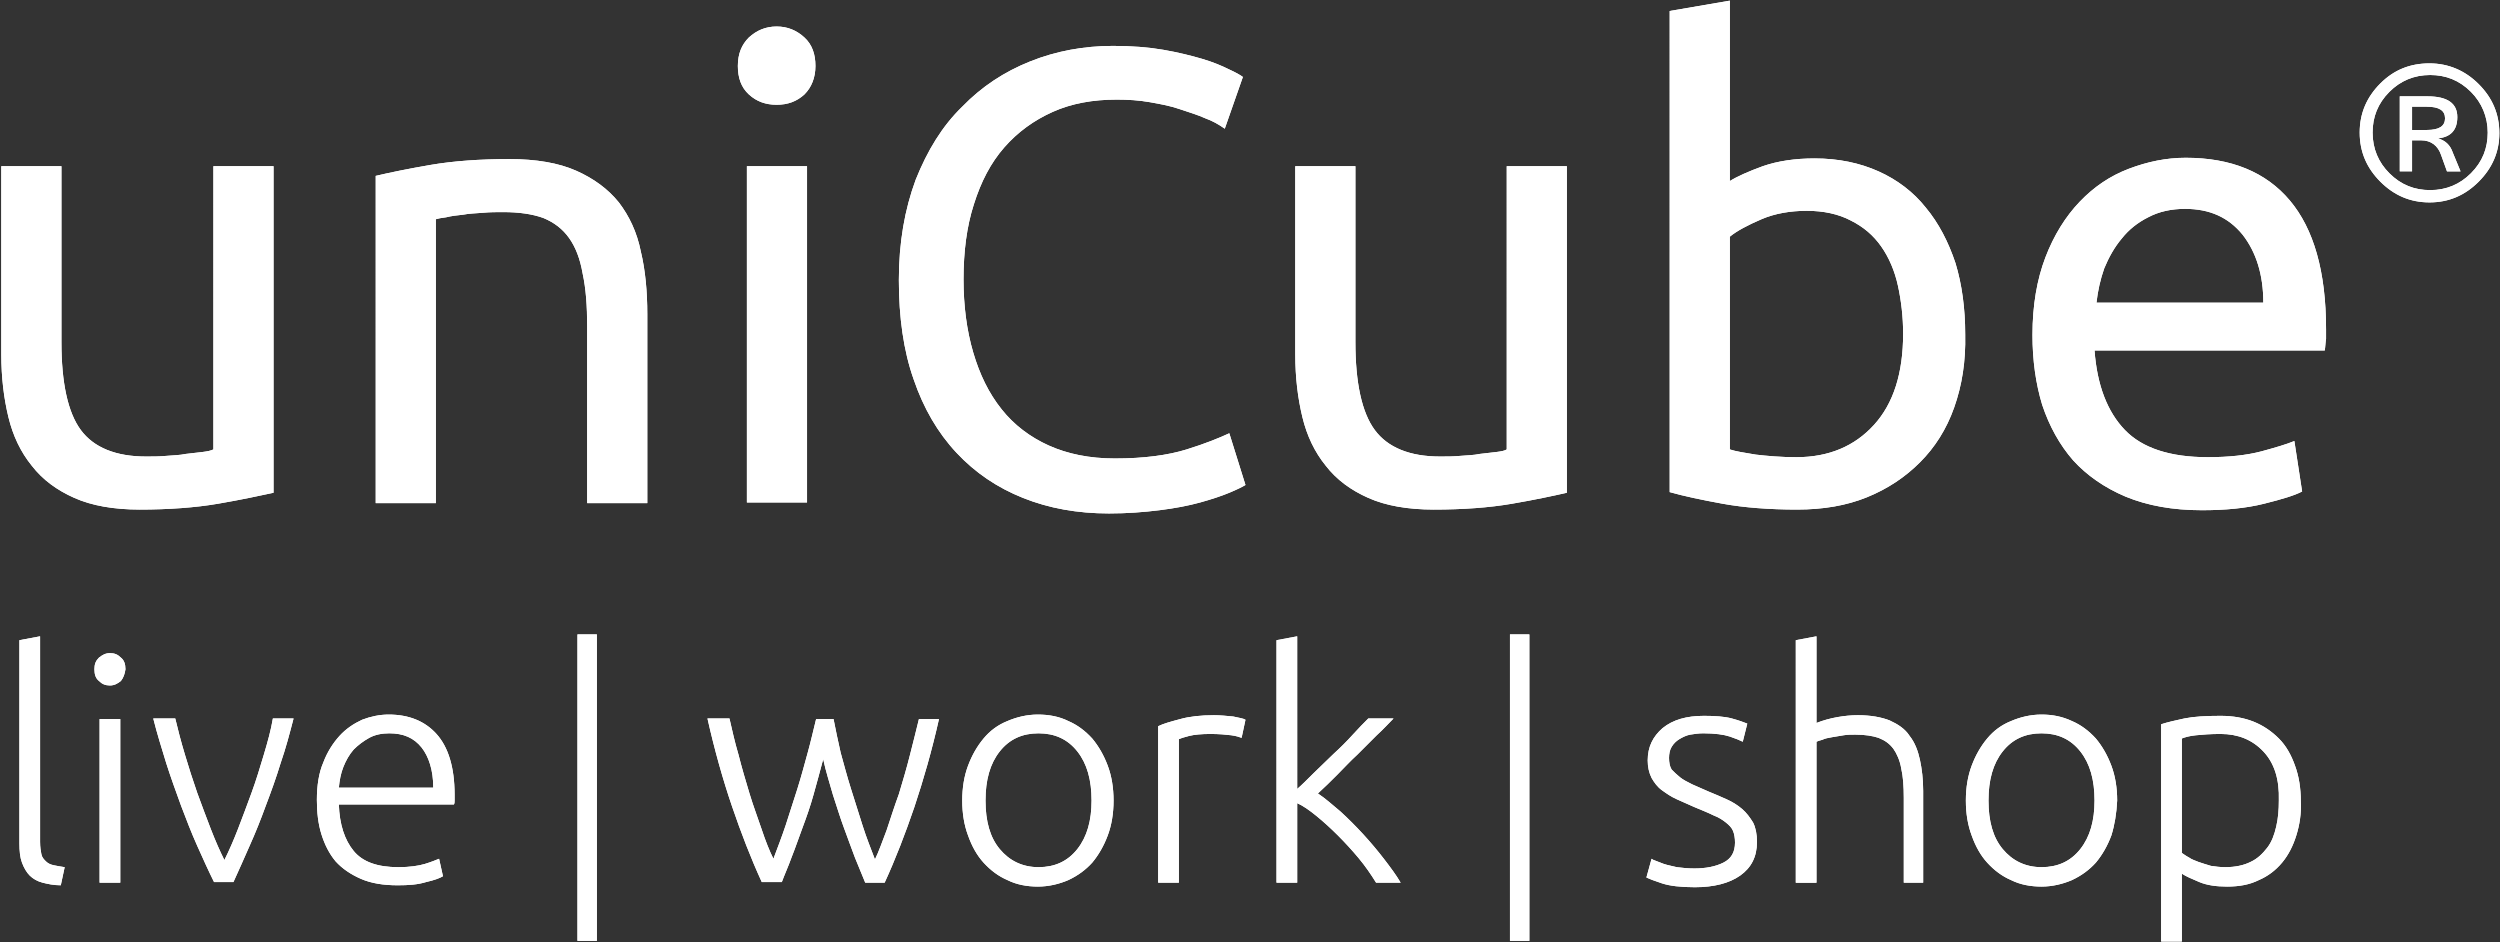
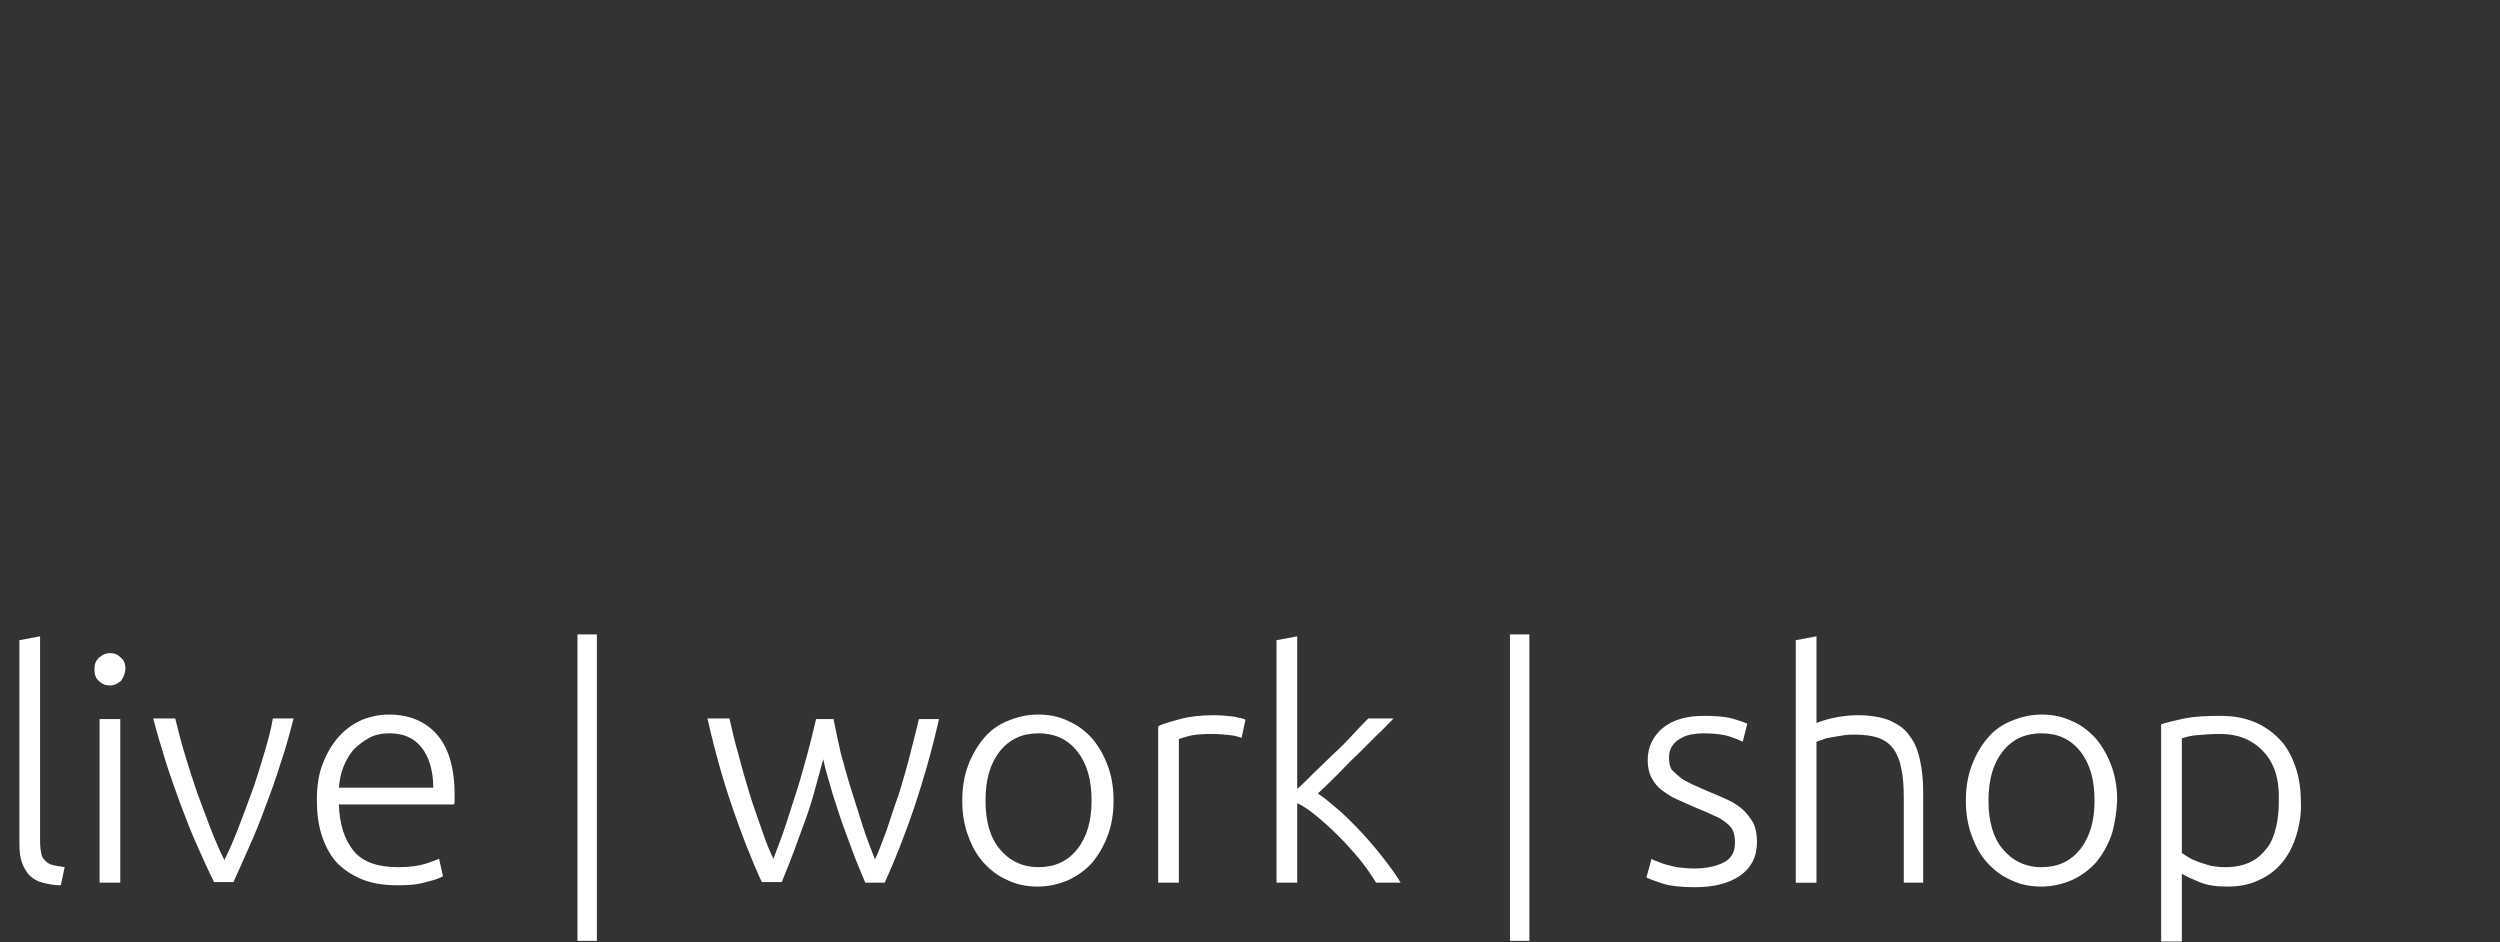
<svg xmlns="http://www.w3.org/2000/svg" xmlns:xlink="http://www.w3.org/1999/xlink" id="Ebene_1" x="0px" y="0px" viewBox="0 0 386.6 145.7" style="enable-background:new 0 0 386.6 145.7;" xml:space="preserve">
  <rect x="0" y="0" width="386.6" height="145.7" fill="#333333" stroke="none" />
  <style type="text/css">
	.st0{clip-path:url(#SVGID_00000042001167621165530260000011562552500248975275_);}
	.st1{clip-path:url(#SVGID_00000126300128184551598350000017915922643620069556_);}
</style>
  <g>
    <defs>
-       <path id="SVGID_1_" d="M378.1,18.3c0-1.2-0.9-1.8-2.8-1.8H373v3.6h2.3C377.2,20.1,378.1,19.5,378.1,18.3z M379.3,23.6l1.2,2.9    h-2.1l-0.9-2.5c-0.5-1.5-1.6-2.3-3.1-2.3H373v4.8h-1.9V14.9h4.3c3.1,0,4.6,1.1,4.6,3.2c0,2-1,3.1-3,3.3    C378.1,21.7,378.9,22.4,379.3,23.6z M382.1,14.2c-1.8-1.8-3.9-2.6-6.3-2.6c-2.5,0-4.6,0.9-6.3,2.6c-1.8,1.8-2.6,3.9-2.6,6.3    c0,2.5,0.9,4.6,2.6,6.3c1.8,1.8,3.9,2.6,6.3,2.6c2.5,0,4.6-0.9,6.3-2.6c1.8-1.8,2.6-3.9,2.6-6.3C384.7,18.1,383.8,15.9,382.1,14.2    z M383.3,28.1c-2.1,2.1-4.6,3.2-7.6,3.2c-3,0-5.5-1.1-7.6-3.2c-2.1-2.1-3.2-4.6-3.2-7.6c0-3,1.1-5.5,3.2-7.6    c2.1-2.1,4.6-3.1,7.6-3.1c2.9,0,5.5,1.1,7.6,3.2c2.1,2.1,3.2,4.6,3.2,7.6C386.5,23.5,385.4,26,383.3,28.1z M346.8,36.3    c-2.2-2.7-5.1-4-8.9-4c-2.1,0-4,0.4-5.7,1.3c-1.6,0.8-3,1.9-4.1,3.3c-1.1,1.3-2,2.9-2.7,4.6c-0.6,1.7-1,3.5-1.2,5.3h25.8    C350,42.5,348.9,39,346.8,36.3z M359.5,54.2h-35.6c0.4,5.4,2,9.5,4.7,12.3c2.7,2.8,7,4.2,12.8,4.2c3.3,0,6-0.3,8.3-0.9    c2.2-0.6,3.9-1.1,5.1-1.6L356,76c-1.1,0.6-3.1,1.2-5.9,1.9c-2.8,0.7-6,1-9.6,1c-4.5,0-8.4-0.7-11.8-2.1c-3.3-1.4-6-3.3-8.1-5.6    c-2.1-2.4-3.7-5.3-4.8-8.6c-1-3.3-1.5-6.9-1.5-10.8c0-4.6,0.7-8.6,2-12c1.3-3.4,3.1-6.3,5.3-8.6c2.2-2.3,4.7-4,7.6-5.1    c2.9-1.1,5.8-1.7,8.8-1.7c7,0,12.4,2.2,16.1,6.6c3.7,4.4,5.6,11,5.6,19.9c0,0.4,0,0.9,0,1.5C359.6,53,359.6,53.6,359.5,54.2z     M293.5,44.2c-0.5-2.3-1.4-4.4-2.6-6.1c-1.2-1.7-2.7-3-4.7-4c-1.9-1-4.2-1.5-6.8-1.5c-2.5,0-4.9,0.4-7,1.3    c-2.1,0.9-3.8,1.8-4.9,2.7v32.9c0.9,0.3,2.2,0.5,4,0.8c1.7,0.2,3.8,0.4,6.3,0.4c5,0,9-1.7,12-5c3-3.3,4.5-8,4.5-14.1    C294.3,49,294,46.5,293.5,44.2z M302.2,63c-1.2,3.4-3,6.2-5.3,8.5c-2.3,2.3-5,4.1-8.2,5.4c-3.2,1.3-6.8,1.9-10.8,1.9    c-4.3,0-8.2-0.3-11.5-0.9c-3.3-0.6-6.1-1.2-8.2-1.8V1.7l9.3-1.6V28c1.1-0.7,2.9-1.5,5.1-2.3c2.3-0.8,5-1.2,8-1.2    c3.7,0,7,0.7,9.9,2c2.9,1.3,5.4,3.2,7.3,5.6c2,2.4,3.5,5.3,4.6,8.6c1,3.3,1.5,7,1.5,11C304,55.9,303.4,59.6,302.2,63z M233.8,77.9    c-3.5,0.6-7.5,0.9-12.1,0.9c-4,0-7.4-0.6-10.1-1.8c-2.7-1.2-4.9-2.8-6.6-5c-1.7-2.1-2.9-4.6-3.6-7.5c-0.7-2.9-1.1-6.1-1.1-9.7    V25.7h9.3v27.2c0,6.3,1,10.9,3,13.6c2,2.7,5.4,4.1,10.1,4.1c1,0,2,0,3.1-0.1c1.1-0.1,2.1-0.1,3-0.3c0.9-0.1,1.8-0.2,2.6-0.3    c0.8-0.1,1.3-0.2,1.6-0.4V25.7h9.3v50.5C240.1,76.7,237.3,77.3,233.8,77.9z M186.4,18.3c-1.1-0.5-2.4-0.9-3.9-1.4    c-1.4-0.5-3-0.8-4.7-1.1c-1.7-0.3-3.4-0.4-5.1-0.4c-3.7,0-7,0.6-9.9,1.9c-2.9,1.3-5.4,3.1-7.5,5.5c-2.1,2.4-3.6,5.3-4.7,8.8    c-1.1,3.4-1.6,7.3-1.6,11.6c0,4.1,0.5,7.9,1.5,11.3c1,3.4,2.4,6.3,4.4,8.8c1.9,2.4,4.4,4.3,7.3,5.6c2.9,1.3,6.3,2,10.2,2    c4.5,0,8.2-0.5,11.1-1.4c2.9-0.9,5.1-1.8,6.6-2.5l2.5,8c-0.5,0.3-1.3,0.7-2.5,1.2c-1.2,0.5-2.7,1-4.5,1.5    c-1.8,0.5-3.9,0.9-6.3,1.2c-2.4,0.3-5,0.5-7.8,0.5c-4.9,0-9.3-0.8-13.3-2.4c-4-1.6-7.4-3.9-10.3-7c-2.9-3.1-5.1-6.9-6.6-11.3    c-1.6-4.5-2.3-9.7-2.3-15.4c0-5.8,0.9-10.9,2.6-15.5c1.8-4.5,4.1-8.3,7.2-11.3c3-3.1,6.5-5.4,10.5-7s8.3-2.4,12.8-2.4    c2.9,0,5.5,0.2,7.8,0.6c2.3,0.4,4.3,0.9,6,1.4c1.7,0.5,3.1,1.1,4.1,1.6c1.1,0.5,1.8,0.9,2.2,1.2l-2.8,8    C188.4,19.2,187.5,18.7,186.4,18.3z M124.8,77.7h-9.3v-52h9.3V77.7z M124.4,14.6c-1.2,1.1-2.6,1.6-4.3,1.6c-1.7,0-3.1-0.5-4.3-1.6    c-1.2-1.1-1.7-2.6-1.7-4.4c0-1.9,0.6-3.3,1.7-4.4c1.2-1.1,2.6-1.7,4.3-1.7c1.7,0,3.1,0.6,4.3,1.7c1.2,1.1,1.7,2.6,1.7,4.4    C126.1,12,125.5,13.5,124.4,14.6z M90.8,77.7V50.5c0-3.2-0.2-5.9-0.7-8.2C89.7,40,89,38.2,88,36.8c-1-1.4-2.3-2.4-4-3.1    c-1.7-0.6-3.7-0.9-6.2-0.9c-1,0-2,0-3.1,0.1c-1.1,0.1-2.1,0.1-3.1,0.3c-1,0.1-1.8,0.2-2.6,0.4c-0.8,0.1-1.3,0.2-1.6,0.3v43.9h-9.3    V27.2c2.1-0.5,5-1.1,8.5-1.7c3.5-0.6,7.6-0.9,12.2-0.9c4.1,0,7.6,0.6,10.3,1.8c2.7,1.2,4.9,2.8,6.6,4.9c1.6,2.1,2.8,4.6,3.4,7.6    c0.7,2.9,1,6.2,1,9.7v29.2H90.8z M33.7,77.9c-3.5,0.6-7.6,0.9-12.1,0.9c-4,0-7.4-0.6-10.1-1.8c-2.7-1.2-4.9-2.8-6.6-5    c-1.7-2.1-2.9-4.6-3.6-7.5c-0.7-2.9-1.1-6.1-1.1-9.7V25.7h9.3v27.2c0,6.3,1,10.9,3,13.6c2,2.7,5.4,4.1,10.1,4.1c1,0,2,0,3.1-0.1    c1.1-0.1,2.1-0.1,3-0.3c0.9-0.1,1.8-0.2,2.6-0.3c0.8-0.1,1.3-0.2,1.7-0.4V25.7h9.3v50.5C40,76.7,37.2,77.3,33.7,77.9z" />
-     </defs>
+       </defs>
    <use xlink:href="#SVGID_1_" style="overflow:visible;fill:#FFFFFF;" />
    <clipPath id="SVGID_00000052825991957236025190000000504870378222940577_">
      <use xlink:href="#SVGID_1_" style="overflow:visible;" />
    </clipPath>
    <g style="clip-path:url(#SVGID_00000052825991957236025190000000504870378222940577_);">
      <defs>
-         <rect id="SVGID_00000139977369160523739430000004489594438797763992_" width="386.6" height="145.7" />
-       </defs>
+         </defs>
      <use xlink:href="#SVGID_00000139977369160523739430000004489594438797763992_" style="overflow:visible;fill:#FFFFFF;" />
      <clipPath id="SVGID_00000149348551995322914730000004457920057397883062_">
        <use xlink:href="#SVGID_00000139977369160523739430000004489594438797763992_" style="overflow:visible;" />
      </clipPath>
    </g>
  </g>
  <g>
    <defs>
      <path id="SVGID_00000088837098324954357950000015919711966144941755_" d="M350,116.2c-1.7-1.8-3.9-2.7-6.6-2.7    c-1.6,0-2.8,0.1-3.8,0.2c-1,0.1-1.7,0.3-2.2,0.5v17.7c0.3,0.2,0.7,0.5,1.1,0.7c0.4,0.3,1,0.5,1.5,0.7c0.6,0.2,1.2,0.4,1.9,0.6    c0.7,0.1,1.4,0.2,2.2,0.2c1.6,0,2.9-0.3,3.9-0.8c1.1-0.5,1.9-1.3,2.6-2.2c0.7-0.9,1.1-2,1.4-3.3c0.3-1.3,0.4-2.6,0.4-4    C352.5,120.5,351.7,118,350,116.2z M355.1,129.2c-0.5,1.6-1.2,3-2.2,4.2c-1,1.2-2.2,2.1-3.6,2.7c-1.4,0.7-3,1-4.9,1    c-1.7,0-3.1-0.2-4.3-0.7c-1.2-0.5-2.1-0.9-2.7-1.3v10.5h-3.2V112c0.9-0.3,2.2-0.6,3.6-0.9c1.5-0.3,3.3-0.4,5.6-0.4    c1.9,0,3.6,0.3,5.1,0.9c1.5,0.6,2.8,1.5,3.9,2.6c1.1,1.1,1.9,2.5,2.5,4.2c0.6,1.6,0.9,3.5,0.9,5.5    C355.9,125.8,355.6,127.6,355.1,129.2z M321.7,116.2c-1.5-1.9-3.5-2.8-6-2.8c-2.5,0-4.5,0.9-6,2.8c-1.5,1.9-2.2,4.4-2.2,7.6    c0,3.2,0.7,5.7,2.2,7.5s3.5,2.8,6,2.8c2.5,0,4.5-0.9,6-2.8s2.2-4.4,2.2-7.5C323.9,120.6,323.2,118.1,321.7,116.2z M326.5,129.2    c-0.6,1.6-1.4,3-2.4,4.2c-1,1.1-2.2,2-3.7,2.7c-1.4,0.6-3,1-4.7,1c-1.7,0-3.3-0.3-4.7-1c-1.4-0.6-2.6-1.5-3.7-2.7    c-1-1.1-1.8-2.5-2.4-4.2c-0.6-1.6-0.9-3.4-0.9-5.4c0-2,0.3-3.8,0.9-5.4c0.6-1.6,1.4-3,2.4-4.2c1-1.2,2.2-2.1,3.7-2.7    c1.4-0.6,3-1,4.7-1c1.7,0,3.2,0.3,4.7,1c1.4,0.6,2.6,1.5,3.7,2.7c1,1.2,1.8,2.6,2.4,4.2c0.6,1.6,0.9,3.4,0.9,5.4    C327.3,125.8,327,127.6,326.5,129.2z M294.4,136.5v-13.1c0-1.8-0.1-3.3-0.4-4.6c-0.2-1.2-0.7-2.3-1.2-3c-0.6-0.8-1.3-1.3-2.3-1.7    c-0.9-0.3-2.1-0.5-3.6-0.5c-0.6,0-1.2,0-1.8,0.1c-0.6,0.1-1.2,0.2-1.8,0.3c-0.6,0.1-1.1,0.2-1.5,0.4c-0.4,0.1-0.7,0.2-0.9,0.3    v21.8h-3.2V99l3.2-0.6v13.4c1-0.4,2.1-0.7,3.2-0.9c1.1-0.2,2.2-0.3,3.2-0.3c2,0,3.6,0.3,4.9,0.8c1.3,0.6,2.4,1.3,3.1,2.4    c0.8,1,1.3,2.3,1.6,3.7c0.3,1.4,0.5,3,0.5,4.8v14.2H294.4z M259.8,120.2c0.5,0.4,1.1,0.7,1.9,1.1c0.7,0.3,1.6,0.7,2.5,1.1    c1,0.4,1.9,0.8,2.8,1.2c0.9,0.4,1.7,0.9,2.4,1.5c0.7,0.6,1.2,1.3,1.7,2.1c0.4,0.8,0.6,1.8,0.6,3c0,2.3-0.9,4-2.6,5.2    c-1.7,1.2-4.1,1.8-7,1.8c-2.2,0-3.9-0.2-5.1-0.6c-1.2-0.4-2-0.7-2.4-0.9l0.8-2.9c0.1,0.1,0.3,0.2,0.6,0.3c0.3,0.1,0.8,0.3,1.3,0.5    c0.6,0.2,1.2,0.3,2,0.5c0.8,0.1,1.7,0.2,2.7,0.2c1.8,0,3.3-0.3,4.5-0.9c1.2-0.6,1.8-1.6,1.8-3.1c0-0.7-0.1-1.3-0.3-1.8    c-0.2-0.5-0.6-0.9-1.1-1.3c-0.5-0.4-1.1-0.8-1.9-1.1c-0.8-0.4-1.8-0.8-3-1.3c-0.9-0.4-1.8-0.8-2.7-1.2c-0.9-0.4-1.6-0.9-2.3-1.4    c-0.7-0.5-1.2-1.2-1.6-1.9c-0.4-0.8-0.6-1.7-0.6-2.7c0-2.1,0.8-3.7,2.3-5c1.6-1.3,3.7-1.9,6.4-1.9c1.7,0,3.2,0.1,4.3,0.4    c1.1,0.3,1.9,0.6,2.4,0.8l-0.7,2.8c-0.4-0.2-1.1-0.5-2-0.8c-0.9-0.3-2.3-0.5-4.1-0.5c-0.7,0-1.4,0.1-2,0.2    c-0.6,0.1-1.2,0.4-1.7,0.7c-0.5,0.3-0.9,0.7-1.2,1.2c-0.3,0.5-0.4,1.1-0.4,1.7c0,0.7,0.1,1.3,0.4,1.8    C258.9,119.4,259.3,119.8,259.8,120.2z M233.5,145.5V98.1h3v47.4H233.5z M212.9,113.7c-1,1-2,2-3,3c-1.1,1-2.1,2.1-3.1,3.1    c-1,1-2,2-3,2.9c1.2,0.8,2.3,1.8,3.5,2.8c1.2,1.1,2.3,2.2,3.5,3.5c1.1,1.2,2.2,2.5,3.2,3.8c1,1.3,1.9,2.5,2.6,3.7h-3.8    c-0.8-1.3-1.7-2.6-2.7-3.8c-1-1.2-2.1-2.4-3.2-3.5c-1.1-1.1-2.2-2.1-3.3-3c-1.1-0.9-2.1-1.6-3-2v12.3h-3.2V99l3.2-0.6V122    c0.7-0.6,1.5-1.4,2.5-2.4c1-1,2.1-2,3.1-3c1.1-1,2.1-2,3-3c0.9-1,1.7-1.8,2.4-2.5h3.9C214.7,111.9,213.9,112.8,212.9,113.7z     M192,114.1c-0.3-0.1-0.8-0.3-1.6-0.4c-0.8-0.1-1.9-0.2-3.2-0.2c-1.4,0-2.5,0.1-3.3,0.3c-0.8,0.2-1.4,0.4-1.6,0.5v22.2h-3.2v-24.2    c0.8-0.4,1.9-0.7,3.4-1.1c1.4-0.4,3.2-0.6,5.2-0.6c1,0,2,0.1,3,0.2c0.9,0.2,1.6,0.3,1.9,0.5L192,114.1z M166.6,116.2    c-1.5-1.9-3.5-2.8-6-2.8c-2.5,0-4.5,0.9-6,2.8c-1.5,1.9-2.2,4.4-2.2,7.6c0,3.2,0.7,5.7,2.2,7.5s3.5,2.8,6,2.8c2.5,0,4.5-0.9,6-2.8    c1.5-1.9,2.2-4.4,2.2-7.5C168.8,120.6,168.1,118.1,166.6,116.2z M171.3,129.2c-0.6,1.6-1.4,3-2.4,4.2c-1,1.1-2.2,2-3.7,2.7    c-1.4,0.6-3,1-4.7,1c-1.7,0-3.3-0.3-4.7-1c-1.4-0.6-2.6-1.5-3.7-2.7c-1-1.1-1.8-2.5-2.4-4.2c-0.6-1.6-0.9-3.4-0.9-5.4    c0-2,0.3-3.8,0.9-5.4c0.6-1.6,1.4-3,2.4-4.2c1-1.2,2.2-2.1,3.7-2.7c1.4-0.6,3-1,4.7-1c1.7,0,3.3,0.3,4.7,1    c1.4,0.6,2.6,1.5,3.7,2.7c1,1.2,1.8,2.6,2.4,4.2c0.6,1.6,0.9,3.4,0.9,5.4C172.2,125.8,171.9,127.6,171.3,129.2z M141.4,124.8    c-1.4,4.1-2.9,8-4.6,11.7h-3c-0.5-1.2-1-2.4-1.6-3.9c-0.5-1.4-1.1-2.9-1.7-4.6c-0.6-1.6-1.1-3.3-1.7-5.1c-0.5-1.8-1.1-3.6-1.5-5.5    c-0.5,1.9-1,3.7-1.5,5.5c-0.5,1.8-1.1,3.5-1.7,5.1c-0.6,1.6-1.1,3.1-1.7,4.6c-0.5,1.4-1.1,2.7-1.5,3.8h-3.1    c-1.7-3.7-3.2-7.6-4.6-11.7c-1.4-4.1-2.7-8.7-3.8-13.6h3.4c0.4,1.7,0.8,3.6,1.4,5.6c0.5,2,1.1,4,1.7,6c0.6,2,1.3,3.8,1.9,5.6    c0.6,1.8,1.2,3.3,1.8,4.5c0.6-1.6,1.3-3.4,1.9-5.2c0.6-1.9,1.2-3.7,1.8-5.6c0.6-1.9,1.1-3.8,1.6-5.6c0.5-1.8,0.9-3.6,1.3-5.2h2.7    c0.3,1.6,0.7,3.4,1.1,5.2c0.5,1.8,1,3.7,1.6,5.6c0.6,1.9,1.2,3.8,1.8,5.7c0.6,1.9,1.3,3.6,1.9,5.2c0.6-1.2,1.1-2.7,1.8-4.5    c0.6-1.8,1.2-3.7,1.9-5.6c0.6-2,1.2-4,1.7-6c0.5-2,1-3.9,1.4-5.6h3.1C144.1,116.1,142.8,120.6,141.4,124.8z M89.3,145.5V98.1h3    v47.4H89.3z M65.2,115.6c-1.2-1.5-2.8-2.2-5-2.2c-1.1,0-2.2,0.2-3.1,0.7c-0.9,0.5-1.7,1.1-2.4,1.8c-0.7,0.8-1.2,1.7-1.6,2.7    c-0.4,1-0.6,2.1-0.7,3.2H67C67,119.1,66.3,117,65.2,115.6z M70.3,123.7c0,0.3,0,0.5-0.1,0.7H52.4c0.1,3.1,0.9,5.5,2.3,7.2    c1.4,1.7,3.7,2.5,6.9,2.5c1.7,0,3.1-0.2,4.1-0.5c1-0.3,1.7-0.6,2.2-0.8l0.6,2.7c-0.5,0.3-1.3,0.6-2.6,0.9    c-1.3,0.4-2.7,0.5-4.4,0.5c-2.2,0-4.1-0.3-5.7-1c-1.6-0.7-2.9-1.6-3.9-2.7c-1-1.2-1.7-2.6-2.2-4.2c-0.5-1.6-0.7-3.4-0.7-5.3    c0-2.2,0.3-4.2,1-5.8c0.6-1.6,1.5-3,2.5-4.1c1-1.1,2.2-1.9,3.5-2.5c1.3-0.5,2.7-0.8,4.1-0.8c3.1,0,5.6,1,7.4,3    c1.8,2,2.8,5.1,2.8,9.4C70.3,123.2,70.3,123.5,70.3,123.7z M43.4,118c-0.7,2.3-1.5,4.5-2.3,6.6c-0.8,2.2-1.6,4.2-2.5,6.2    c-0.9,2-1.7,3.9-2.5,5.6h-3c-0.9-1.8-1.7-3.6-2.6-5.6c-0.9-2-1.7-4.1-2.5-6.2c-0.8-2.2-1.6-4.4-2.3-6.6c-0.7-2.3-1.4-4.5-2-6.9    h3.4c0.4,1.7,0.9,3.6,1.5,5.6c0.6,2,1.2,3.9,1.9,5.9c0.7,1.9,1.4,3.8,2.1,5.6c0.7,1.8,1.4,3.4,2.1,4.8c0.7-1.4,1.4-3,2.1-4.8    c0.7-1.8,1.4-3.7,2.1-5.6c0.7-1.9,1.3-3.9,1.9-5.9c0.6-2,1.1-3.8,1.4-5.6h3.2C44.8,113.4,44.2,115.7,43.4,118z M18.6,136.5h-3.2    v-25.3h3.2V136.5z M18.7,105.3c-0.5,0.4-1,0.7-1.7,0.7c-0.7,0-1.2-0.2-1.7-0.7c-0.5-0.4-0.7-1-0.7-1.8c0-0.8,0.2-1.3,0.7-1.8    c0.5-0.4,1-0.7,1.7-0.7c0.7,0,1.2,0.2,1.7,0.7c0.5,0.4,0.7,1,0.7,1.8C19.3,104.2,19.1,104.8,18.7,105.3z M9.4,136.9    c-1.1,0-2-0.2-2.8-0.4c-0.8-0.2-1.5-0.6-2-1.1c-0.5-0.5-0.9-1.2-1.2-2c-0.3-0.8-0.4-1.8-0.4-3V99l3.2-0.6v31.8    c0,0.8,0.1,1.4,0.2,1.9c0.1,0.5,0.4,0.8,0.7,1.1c0.3,0.3,0.7,0.5,1.2,0.6c0.5,0.1,1,0.2,1.7,0.3L9.4,136.9z" />
    </defs>
    <use xlink:href="#SVGID_00000088837098324954357950000015919711966144941755_" style="overflow:visible;fill:#FFFFFF;" />
    <clipPath id="SVGID_00000008141335998481399110000005664327864248704929_">
      <use xlink:href="#SVGID_00000088837098324954357950000015919711966144941755_" style="overflow:visible;" />
    </clipPath>
    <g style="clip-path:url(#SVGID_00000008141335998481399110000005664327864248704929_);">
      <defs>
-         <rect id="SVGID_00000023970947437516669100000004410148147516157340_" width="386.6" height="145.7" />
-       </defs>
+         </defs>
      <use xlink:href="#SVGID_00000023970947437516669100000004410148147516157340_" style="overflow:visible;fill:#FFFFFF;" />
      <clipPath id="SVGID_00000072970455790472326510000001327890722401048454_">
        <use xlink:href="#SVGID_00000023970947437516669100000004410148147516157340_" style="overflow:visible;" />
      </clipPath>
    </g>
  </g>
</svg>